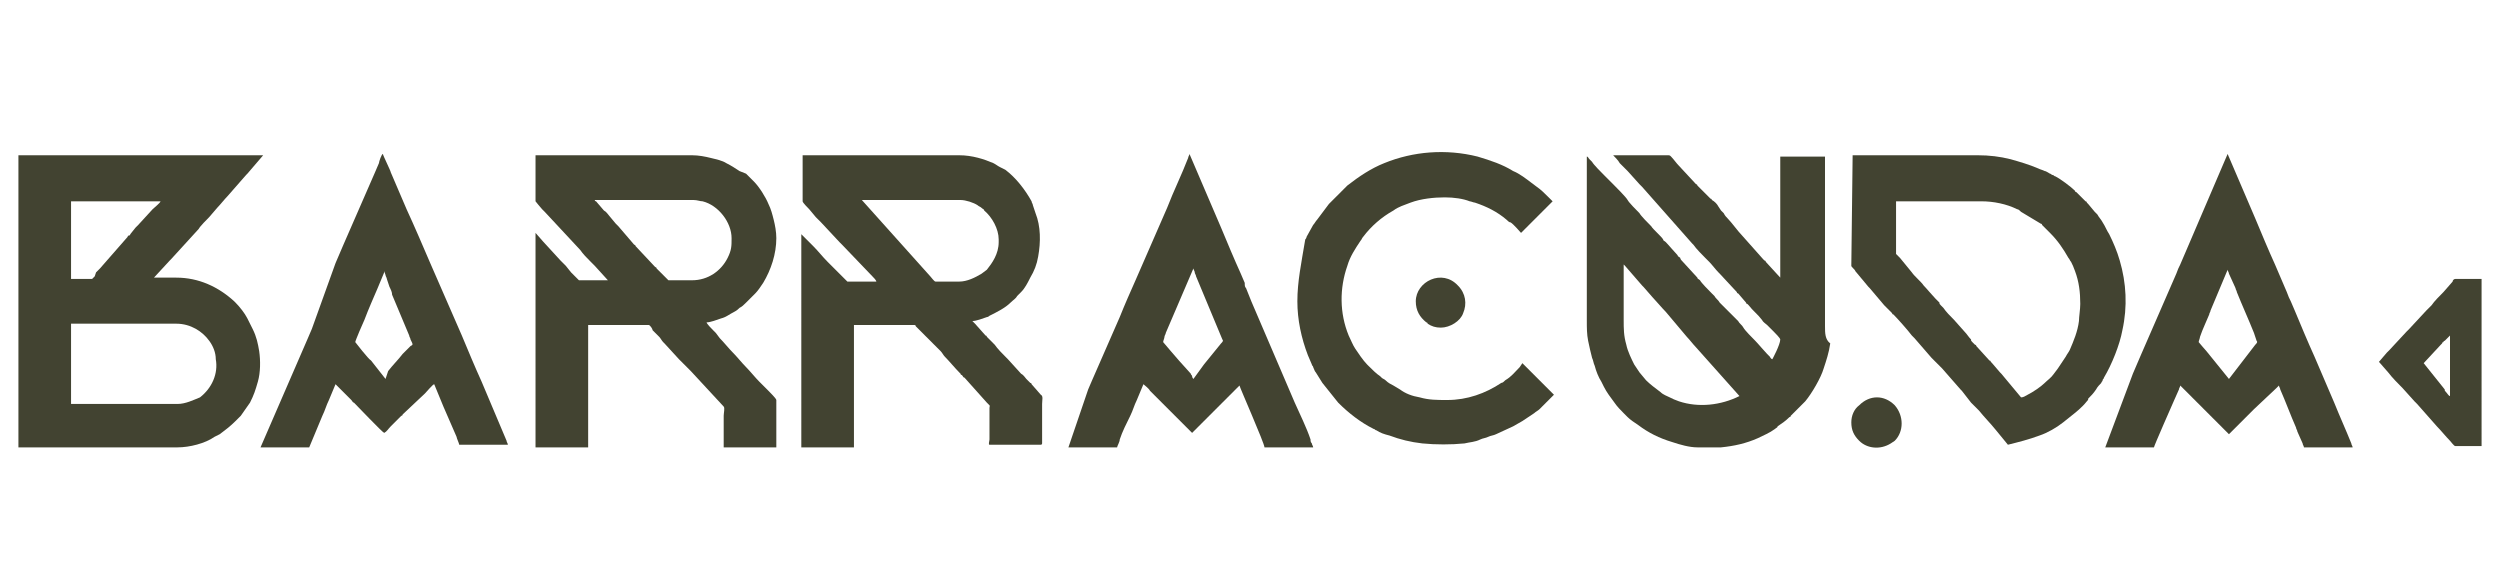
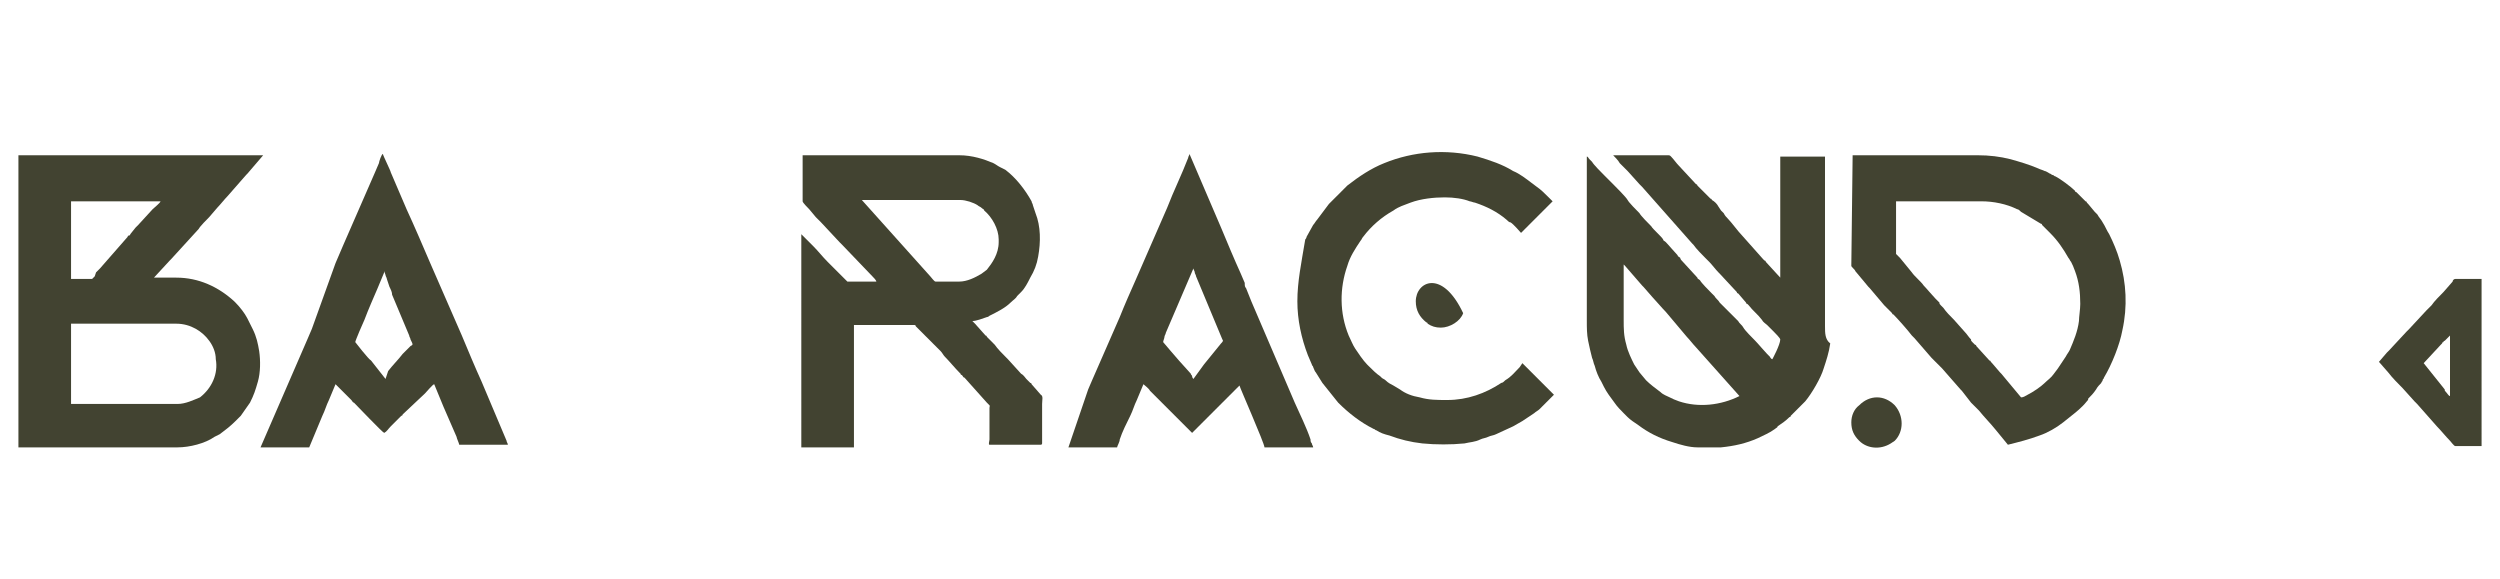
<svg xmlns="http://www.w3.org/2000/svg" version="1.1" id="Camada_1" x="0px" y="0px" viewBox="0 0 190 44" style="enable-background:new 0 0 190 44;" xml:space="preserve">
  <style type="text/css">
	.st0{fill-rule:evenodd;clip-rule:evenodd;fill:#424331;}
</style>
  <g id="Camada_x0020_1">
    <g id="_2228172146608">
      <path class="st0" d="M13.5,30.7H5.4v-6.1h8c1.1,0,2,0.6,2.5,1.3c0.3,0.4,0.5,0.9,0.5,1.4c0.2,1.1-0.3,2.2-1.2,2.9    C14.7,30.4,14.1,30.7,13.5,30.7L13.5,30.7z M7,21.2H5.4v-5.9c1.2,0,2.3,0,3.4,0c1.1,0,2.3,0,3.4,0c0,0.1-0.5,0.5-0.6,0.6l-1.1,1.2    c-0.1,0.1-0.1,0.1-0.2,0.2l-0.4,0.5c0,0,0,0.1-0.1,0.1c0,0-0.1,0-0.1,0.1l-2.1,2.4c0,0-0.1,0.1-0.1,0.1c-0.1,0.1-0.1,0.1-0.2,0.2    L7.2,21C7.1,21.1,7,21.2,7,21.2L7,21.2z M1.4,34h12.1c0.9,0,2.1-0.3,2.8-0.8l0.4-0.2c0.4-0.3,0.8-0.6,1.2-1    c0.1-0.1,0.1-0.1,0.2-0.2c0,0,0.1-0.1,0.1-0.1c0,0,0.1-0.1,0.1-0.1c0.2-0.3,0.5-0.7,0.7-1c0.3-0.6,0.4-0.9,0.6-1.6    c0.2-0.7,0.2-1.6,0.1-2.3c-0.1-0.6-0.2-1.1-0.5-1.7l-0.4-0.8c-0.2-0.4-0.6-0.9-0.9-1.2c0,0-0.1-0.1-0.1-0.1    c-1.2-1.1-2.7-1.8-4.4-1.8c-0.6,0-1.1,0-1.7,0l1.2-1.3c0.1-0.1,0.1-0.1,0.1-0.1l2.1-2.3c0.1-0.2,0.6-0.7,0.8-0.9l0.6-0.7    c0.2-0.2,0.6-0.7,0.8-0.9l1.4-1.6c0,0,0,0,0.1-0.1l1.2-1.4H1.4L1.4,34L1.4,34z" />
      <path class="st0" d="M123.4,20.1c0,0,0.1,0.1,0.1,0.1l1.3,1.5c0,0,0,0,0.1,0.1l0.7,0.8c0.2,0.2,0.7,0.8,1,1.1l1.6,1.9    c0.2,0.2,0.5,0.6,0.7,0.8l3.3,3.7c-1.4,0.7-3.1,0.9-4.6,0.4c-0.3-0.1-0.5-0.2-0.7-0.3c-0.2-0.1-0.5-0.2-0.7-0.4    c-0.4-0.3-0.8-0.6-1.1-0.9l-0.5-0.6l-0.4-0.6c-0.2-0.4-0.5-1-0.6-1.5c-0.2-0.7-0.2-1.2-0.2-1.9C123.4,22.8,123.4,21.4,123.4,20.1    L123.4,20.1z M138.7,24.8V11.9h-3.4v9.2l-1.1-1.2c0,0,0-0.1-0.1-0.1c0,0-0.1-0.1-0.1-0.1l-1.6-1.8c-0.3-0.3-0.8-1-1.1-1.3    c-0.1-0.1-0.2-0.2-0.3-0.4c-0.1-0.1-0.1-0.1-0.2-0.2l-0.2-0.3c-0.1-0.2-0.3-0.4-0.5-0.5c0,0,0-0.1-0.1-0.1c0,0-0.1-0.1-0.1-0.1    l-0.6-0.6c0,0-0.1-0.1-0.1-0.1l-0.2-0.2c0,0,0-0.1-0.1-0.1l-1.3-1.4c-0.2-0.2-0.4-0.5-0.6-0.7c-0.1-0.1-0.1-0.1-0.3-0.1h-4.1    c0.1,0.1,0.4,0.4,0.5,0.6l0.2,0.2c0.1,0.1,0.3,0.3,0.4,0.4l0.9,1c0,0,0.1,0.1,0.1,0.1c0,0,0.1,0.1,0.1,0.1l3.8,4.3    c0,0,0.1,0.1,0.1,0.1c0.2,0.3,0.7,0.8,0.9,1l0.3,0.3c0.2,0.2,0.5,0.6,0.7,0.8c0,0,0.1,0.1,0.1,0.1l1.3,1.4c0,0.1,0.1,0.1,0.1,0.1    l0.6,0.7c0,0,0,0.1,0.1,0.1c0,0,0.1,0.1,0.1,0.1c0.3,0.4,0.7,0.7,1,1.1c0.1,0.2,0.3,0.3,0.4,0.4l0.4,0.4c0,0,0.1,0.1,0.1,0.1    c0.1,0.1,0.5,0.5,0.5,0.6c0,0.4-0.6,1.5-0.6,1.5c-0.1,0-0.2-0.2-0.2-0.2c-0.1-0.1-0.2-0.2-0.2-0.2c-0.2-0.2-0.7-0.8-0.9-1    c-0.2-0.2-0.8-0.8-0.9-1c-0.1-0.2-0.3-0.3-0.4-0.5c-0.2-0.2-0.5-0.5-0.7-0.7c-0.2-0.2-0.5-0.5-0.7-0.7c-0.1-0.2-0.3-0.3-0.4-0.5    c-0.1-0.1-0.2-0.2-0.2-0.2c-0.2-0.2-0.8-0.8-0.9-1c-0.1-0.1-0.2-0.1-0.2-0.2c-0.2-0.2-0.9-1-1.1-1.2c-0.1-0.1-0.2-0.2-0.2-0.3    c-0.1-0.1-0.2-0.1-0.2-0.2c-0.2-0.2-0.7-0.8-0.9-1c-0.1-0.1-0.2-0.1-0.2-0.2c-0.1-0.2-0.8-0.8-0.9-1c-0.2-0.2-0.8-0.8-0.9-1    c-0.2-0.2-0.8-0.8-0.9-1c-0.1-0.2-0.9-1-1.1-1.2c-0.2-0.2-0.5-0.5-0.7-0.7c-0.2-0.2-0.8-0.8-0.9-1c-0.1-0.1-0.2-0.2-0.2-0.2    c-0.1-0.1-0.1-0.2-0.2-0.2l0,10.9c0,0.3,0,0.5,0,0.8c0,0.3,0,0.5,0,0.8c0,0.5,0,1,0.1,1.5c0.1,0.5,0.2,0.9,0.3,1.3    c0.1,0.2,0.1,0.4,0.2,0.6c0.1,0.4,0.3,0.9,0.5,1.2l0.2,0.4c0.2,0.4,0.5,0.8,0.8,1.2c0.2,0.3,0.5,0.6,0.7,0.8l0.3,0.3    c0.2,0.2,0.5,0.4,0.8,0.6c0.8,0.6,1.6,1,2.6,1.3c0.6,0.2,1.3,0.4,1.9,0.4c0.1,0,0.3,0,0.4,0l0.7,0c0.2,0,0.5,0,0.7,0    c1-0.1,1.9-0.3,2.8-0.7c0.4-0.2,0.9-0.4,1.3-0.7c0.1-0.1,0.2-0.1,0.2-0.2c0.3-0.2,0.6-0.4,0.9-0.7c0,0,0.1,0,0.1-0.1l1.1-1.1    c0.5-0.6,1.2-1.8,1.4-2.5c0.2-0.6,0.4-1.2,0.5-1.9C138.7,25.8,138.7,25.3,138.7,24.8L138.7,24.8z" />
      <path class="st0" d="M65.5,15.2c2.5,0,5,0,7.5,0c0.4,0,1,0.2,1.3,0.4c0.1,0.1,0.2,0.1,0.3,0.2c0.1,0.1,0.2,0.1,0.2,0.2    c0.6,0.5,1.1,1.4,1.1,2.2v0.2c0,0.9-0.5,1.6-0.9,2.1l-0.4,0.3c-0.5,0.3-1.1,0.6-1.7,0.6h-1.8c-0.1,0-0.3-0.3-0.4-0.4L65.5,15.2    L65.5,15.2z M61,15.3c0,0.1,0.4,0.5,0.5,0.6l0.5,0.6c0.1,0.1,0.1,0.1,0.2,0.2c0.1,0.1,0.1,0.1,0.2,0.2l1.4,1.5    c0.1,0.1,0.1,0.1,0.2,0.2l2.3,2.4c0.1,0.1,0.3,0.3,0.3,0.4l-2,0c-0.1,0-0.2,0-0.2,0c-0.1-0.1-0.2-0.2-0.3-0.3    c-0.1-0.1-0.2-0.2-0.3-0.3c-0.1-0.1-0.2-0.2-0.3-0.3l-0.6-0.6c-0.4-0.4-0.7-0.8-1.1-1.2c-0.1-0.1-0.2-0.2-0.3-0.3l-0.3-0.3    c-0.1-0.1-0.2-0.2-0.3-0.3V34h4v-9.3h4.6c0.1,0,0.1,0.1,0.1,0.1l0.7,0.7c0.2,0.2,0.4,0.4,0.6,0.6l0.6,0.6c0.1,0.1,0.2,0.3,0.3,0.4    c0.3,0.3,0.8,0.9,1.1,1.2c0,0,0.1,0.1,0.1,0.1c0,0.1,0.1,0.1,0.1,0.1c0.1,0.1,0.1,0.2,0.2,0.2l1.7,1.9c0,0,0.1,0.1,0.1,0.1    c0.2,0.2,0.1,0.1,0.1,0.3c0,0.3,0,0.6,0,1c0,0.2,0,0.3,0,0.4l0,1c0,0.1-0.1,0.4,0,0.4h3.9c0,0,0.1,0,0.1-0.1c0-0.5,0-2.6,0-3    c0-0.3,0.1-0.6-0.1-0.7l-0.7-0.8c0,0,0-0.1-0.1-0.1l-0.2-0.2c0,0-0.1-0.1-0.1-0.1c-0.1-0.1-0.2-0.3-0.4-0.4l-1-1.1    c0,0-0.1-0.1-0.1-0.1c-0.3-0.3-0.7-0.7-0.9-1l-0.6-0.6c0,0,0-0.1-0.1-0.1l-0.8-0.9c-0.1-0.1-0.1-0.1-0.2-0.2    c0.3,0,0.8-0.2,1.1-0.3c0.1,0,0.2-0.1,0.2-0.1c0.6-0.3,1.2-0.6,1.6-1c0.2-0.2,0.4-0.3,0.5-0.5c0,0,0.1-0.1,0.1-0.1    c0.1-0.1,0.1-0.1,0.2-0.2c0.3-0.3,0.5-0.7,0.7-1.1c0.3-0.5,0.5-1,0.6-1.6c0.2-1.1,0.2-2.3-0.2-3.3l-0.2-0.6c0-0.1-0.1-0.2-0.1-0.3    c-0.5-0.9-1.2-1.8-2-2.4L76,12.7c-0.2-0.1-0.3-0.2-0.5-0.3c-0.7-0.3-1.6-0.6-2.6-0.6H61L61,15.3L61,15.3z" />
-       <path class="st0" d="M45.2,15.2l7.5,0c0.3,0,0.5,0.1,0.7,0.1c1.2,0.3,2.2,1.6,2.2,2.8c0,0.6,0,0.9-0.3,1.5c-0.5,1-1.5,1.7-2.7,1.7    h-1.8c0,0-0.1-0.1-0.2-0.2c-0.1-0.1-0.1-0.1-0.2-0.2c-0.1-0.1-0.1-0.1-0.2-0.2l-0.2-0.2c0,0-0.1-0.1-0.1-0.1c0,0,0-0.1-0.1-0.1    l-1.5-1.6c0,0,0-0.1-0.1-0.1L47,17.2c-0.1-0.1-0.1-0.1-0.2-0.2l-0.5-0.6c-0.1-0.1-0.2-0.3-0.4-0.4l-0.6-0.7    C45.3,15.3,45.2,15.3,45.2,15.2L45.2,15.2z M40.7,15.3c0,0,0.4,0.5,0.5,0.6c0.1,0.1,0.1,0.1,0.2,0.2l2.7,2.9    c0.2,0.3,0.5,0.6,0.8,0.9L45,20c0.1,0.1,0.1,0.1,0.2,0.2l1,1.1l-2,0c-0.1,0-0.2,0-0.2,0c-0.1-0.1-0.2-0.2-0.3-0.3    c-0.1-0.1-0.2-0.2-0.3-0.3L43,20.2c0,0,0,0-0.1-0.1c-0.1-0.1-0.2-0.2-0.3-0.3l-1.1-1.2c-0.2-0.2-0.7-0.8-0.8-0.9V34h4v-9.3h4.6    c0.1,0,0.3,0.3,0.3,0.4l0.5,0.5c0.1,0.1,0.2,0.3,0.3,0.4c0,0,0.1,0.1,0.1,0.1l1.1,1.2c0.1,0.1,0.1,0.1,0.1,0.1l0.7,0.7    c0,0,0.1,0.1,0.1,0.1l2.5,2.7c0.1,0.1,0,0.5,0,0.7l0,2.4h4v-3.6c0-0.1-0.5-0.6-0.6-0.7l-0.7-0.7c-0.3-0.3-0.7-0.8-1-1.1    c-0.3-0.3-0.7-0.8-1-1.1c-0.3-0.3-0.7-0.8-1-1.1l-0.3-0.4c-0.1-0.1-0.1-0.1-0.2-0.2c-0.1-0.1-0.5-0.5-0.5-0.6    c0.3,0,0.8-0.2,1.1-0.3c0.4-0.1,0.6-0.3,1-0.5c0.2-0.1,0.3-0.2,0.4-0.3c0.2-0.1,0.3-0.2,0.5-0.4l0.3-0.3c0.1-0.1,0.1-0.1,0.2-0.2    c0.1-0.1,0.1-0.1,0.2-0.2c0.2-0.2,0.4-0.5,0.6-0.8c0.6-1,1-2.2,1-3.4c0-0.5-0.1-1-0.2-1.4c-0.1-0.4-0.2-0.8-0.4-1.2    c-0.2-0.5-0.7-1.3-1.1-1.7l-0.4-0.4c-0.1-0.1-0.1-0.1-0.2-0.2L56.2,13c-0.3-0.2-0.6-0.4-1-0.6c-0.3-0.2-0.8-0.3-1.2-0.4    c-0.4-0.1-0.9-0.2-1.4-0.2H40.7L40.7,15.3L40.7,15.3z" />
      <path class="st0" d="M144.1,19.3v-4h6.5c0.9,0,1.9,0.2,2.7,0.6c0.1,0,0.2,0.1,0.3,0.2c0.5,0.3,1,0.6,1.5,0.9    c0.1,0,0.1,0.1,0.1,0.1l0.6,0.6c0.6,0.6,1,1.2,1.4,1.9c0.1,0.1,0.1,0.2,0.2,0.3c0.1,0.2,0.2,0.4,0.3,0.7c0.3,0.8,0.4,1.6,0.4,2.5    c0,0.4-0.1,1-0.1,1.3c-0.1,0.8-0.4,1.5-0.7,2.2c-0.1,0.2-0.2,0.3-0.3,0.5c-0.2,0.3-0.4,0.6-0.6,0.9l-0.3,0.4    c-0.2,0.3-0.5,0.5-0.7,0.7c-0.3,0.3-0.9,0.7-1.3,0.9c-0.2,0.1-0.3,0.2-0.5,0.2l-1.5-1.8c0,0-0.1-0.1-0.1-0.1l-0.6-0.7    c0,0,0,0-0.1-0.1c0,0,0-0.1-0.1-0.1l-1-1.1c0,0,0-0.1-0.1-0.1c-0.1-0.1-0.1-0.1-0.2-0.2c-0.1-0.1-0.1-0.1-0.1-0.2    c-0.2-0.2-0.3-0.4-0.5-0.6l-0.8-0.9c-0.3-0.3-0.6-0.6-0.8-0.9l-0.2-0.2c-0.1-0.1-0.1-0.1-0.1-0.2l-0.3-0.3c-0.2-0.2-0.7-0.8-0.9-1    c-0.2-0.3-0.7-0.7-0.9-1l-0.9-1.1c0,0-0.1-0.1-0.1-0.1C144.2,19.4,144.2,19.4,144.1,19.3C144.1,19.4,144.1,19.3,144.1,19.3    L144.1,19.3z M140.7,20.2c0,0.1,0.3,0.3,0.3,0.4l1,1.2c0,0,0.1,0.1,0.1,0.1l1.1,1.3c0.2,0.2,0.4,0.4,0.6,0.6c0,0,0,0.1,0.1,0.1    c0.3,0.3,1.1,1.2,1.4,1.6c0.1,0.1,0.1,0.1,0.2,0.2l1.3,1.5c0.1,0.1,0.1,0.1,0.2,0.2c0.2,0.2,0.4,0.4,0.6,0.6l1.4,1.6    c0,0,0.1,0.1,0.1,0.1l0.7,0.9c0.1,0.1,0.1,0.1,0.2,0.2l0.4,0.4c0.4,0.5,0.9,1,1.3,1.5l0.9,1.1c0.8-0.2,1.6-0.4,2.4-0.7    c0.6-0.2,1.3-0.6,1.8-1l0.5-0.4c0.5-0.4,0.9-0.7,1.3-1.2c0.1-0.1,0.1-0.1,0.1-0.2c0.2-0.2,0.4-0.4,0.6-0.7    c0.1-0.2,0.3-0.4,0.4-0.5c0-0.1,0.1-0.1,0.1-0.2c0-0.1,0.1-0.1,0.1-0.2c0.6-1,1.2-2.5,1.4-3.6c0.4-1.8,0.3-3.6-0.2-5.3    c-0.2-0.7-0.5-1.4-0.8-2c-0.2-0.3-0.3-0.6-0.5-0.9c-0.1-0.2-0.3-0.4-0.4-0.6c-0.1-0.1-0.1-0.1-0.2-0.2l-0.5-0.6    c0,0-0.1-0.1-0.1-0.1c0,0,0-0.1-0.1-0.1c-0.1-0.1-0.6-0.6-0.7-0.7c0,0-0.1,0-0.1-0.1c-0.3-0.3-1.1-0.9-1.5-1.1    c-0.1,0-0.1-0.1-0.2-0.1c-0.1,0-0.1-0.1-0.2-0.1c-0.2-0.1-0.3-0.2-0.4-0.2c-0.2-0.1-0.3-0.1-0.5-0.2c-0.7-0.3-1.4-0.5-2.1-0.7    c-0.8-0.2-1.6-0.3-2.5-0.3h-9.5L140.7,20.2L140.7,20.2z" />
      <path class="st0" d="M29.3,28.8l-1.1-1.4C28,27.3,27,26,27,26c0-0.1,0.6-1.5,0.7-1.7c0.3-0.8,0.7-1.7,1-2.4l0.5-1.2    c0,0,0-0.1,0-0.1c0,0,0,0,0,0c0,0,0,0,0,0l0.1,0.3c0,0.1,0.1,0.2,0.1,0.3l0.2,0.6c0.1,0.2,0.2,0.4,0.2,0.6l1.3,3.1    c0,0.1,0.1,0.2,0.1,0.3c0.2,0.4,0.2,0.4,0,0.5l-0.4,0.4c-0.1,0.1-0.1,0.1-0.2,0.2c-0.3,0.4-0.8,0.9-1.1,1.3L29.3,28.8L29.3,28.8z     M19.8,34h3.7l1-2.4c0.2-0.4,0.3-0.8,0.5-1.2l0.5-1.2c0.1,0.1,1,1,1.2,1.2c0.1,0.1,0.1,0.2,0.2,0.2c0.2,0.2,2.2,2.3,2.3,2.3    c0.2-0.1,0.3-0.3,0.5-0.5c0.2-0.2,0.6-0.6,0.8-0.8c0.1,0,0.1-0.1,0.1-0.1l1.7-1.6c0.1-0.1,0.6-0.7,0.7-0.7l0.7,1.7    c0.3,0.7,0.7,1.6,1,2.3c0,0.1,0.2,0.5,0.2,0.6h3.7c0-0.1-0.1-0.2-0.1-0.3l-1.9-4.5c-0.5-1.1-1-2.3-1.5-3.5l-2.4-5.5    c-0.6-1.4-1.2-2.8-1.8-4.1c-0.4-0.9-0.8-1.9-1.2-2.8c0-0.1-0.6-1.3-0.6-1.4c-0.1,0-0.3,0.6-0.3,0.7c-0.1,0.2-0.2,0.5-0.3,0.7    l-2.4,5.5c-0.2,0.5-0.4,0.9-0.6,1.4L23.7,25c-0.1,0.2-0.2,0.5-0.3,0.7L19.8,34L19.8,34z" />
      <path class="st0" d="M90.7,28.8c0,0-0.1-0.1-0.1-0.2c0-0.1-0.1-0.1-0.1-0.2l-0.9-1c-0.1-0.1-1.2-1.4-1.2-1.4    c0-0.1,0.1-0.3,0.1-0.4c0-0.1,0.1-0.2,0.1-0.3l0.9-2.1c0.2-0.5,0.4-0.9,0.6-1.4l0.6-1.4c0,0.1,0.1,0.2,0.1,0.3    c0,0.1,0.1,0.2,0.1,0.3l2,4.8c0.1,0.1,0,0.2-0.1,0.3c-0.4,0.5-0.9,1.1-1.3,1.6L90.7,28.8L90.7,28.8z M81.2,34h3.7    c0-0.1,0.2-0.4,0.2-0.6c0.2-0.6,0.5-1.2,0.8-1.8c0.2-0.4,0.3-0.8,0.5-1.2l0.5-1.2c0.1,0.1,0.4,0.3,0.5,0.5    c0.2,0.2,0.3,0.3,0.5,0.5l0.9,0.9c0.3,0.3,0.6,0.6,0.9,0.9l0.8,0.8c0,0,0.1,0.1,0.1,0.1c0.1-0.1,0.3-0.3,0.5-0.5l0.2-0.2    c0.1-0.1,0.2-0.2,0.2-0.2l0.3-0.3c0.1-0.1,0.1-0.1,0.1-0.1c0.3-0.3,0.5-0.5,0.8-0.8l1.3-1.3c0.1-0.1,0.2-0.2,0.2-0.2    c0,0.1,1.9,4.4,1.9,4.7h3.7c0-0.1-0.1-0.2-0.1-0.3c-0.1-0.1-0.1-0.2-0.1-0.3c-0.3-0.9-0.8-1.9-1.2-2.8l-1.2-2.8    c-0.1-0.2-0.2-0.5-0.3-0.7c-0.3-0.7-0.6-1.4-0.9-2.1c-0.1-0.2-0.2-0.5-0.3-0.7c-0.1-0.2-0.2-0.5-0.3-0.7c-0.1-0.2-0.2-0.5-0.3-0.7    l-0.4-1c-0.1-0.1-0.1-0.2-0.1-0.4c-0.1-0.2-0.2-0.5-0.3-0.7c-0.5-1.1-1-2.3-1.5-3.5l-1.2-2.8c-0.2-0.5-0.4-0.9-0.6-1.4l-0.6-1.4    c0,0.1-0.1,0.2-0.1,0.3c-0.5,1.3-1.1,2.5-1.6,3.8l-2.4,5.5c-0.4,0.9-0.8,1.8-1.2,2.8c-0.7,1.6-1.4,3.2-2.1,4.8    c-0.1,0.2-0.2,0.5-0.3,0.7L81.2,34L81.2,34z" />
-       <path class="st0" d="M169.4,28.8l-1.7-2.1c-0.1-0.1-0.6-0.7-0.6-0.7c0-0.1,0.1-0.3,0.1-0.4c0.2-0.6,0.5-1.2,0.7-1.7    c0-0.1,0.1-0.2,0.1-0.3l1.3-3.1c0,0.1,0.1,0.2,0.1,0.3l0.5,1.1c0,0.1,0.1,0.2,0.1,0.3c0.4,1,0.9,2.1,1.3,3.1l0.2,0.6    c0.1,0.1,0,0.2-0.1,0.3L169.4,28.8L169.4,28.8z M160,34h3.7c0-0.1,1.5-3.5,1.5-3.5l0.4-0.9c0-0.1,0.1-0.2,0.1-0.3    c0.1,0.1,0.8,0.8,0.9,0.9l2.6,2.6c0.1,0.1,0.2,0.2,0.2,0.2c0.1-0.1,0.3-0.3,0.5-0.5l0.8-0.8c0.1-0.1,0.1-0.1,0.1-0.1    c0.2-0.2,0.3-0.3,0.5-0.5l1.7-1.6c0.1-0.1,0.2-0.2,0.2-0.2c0,0.1,0.1,0.2,0.1,0.3c0.4,0.9,0.8,2,1.2,2.9c0,0.1,0.1,0.2,0.1,0.3    l0.4,0.9c0,0.1,0.1,0.2,0.1,0.3h3.7c0-0.1-0.1-0.2-0.1-0.3c-0.4-1-0.9-2.1-1.3-3.1l-1.5-3.5c-0.5-1.1-1-2.3-1.5-3.5l-0.3-0.7    c-0.1-0.2-0.2-0.4-0.3-0.7c-0.1-0.2-0.2-0.5-0.3-0.7c-0.2-0.5-0.4-0.9-0.6-1.4c-0.5-1.1-1-2.3-1.5-3.5l-2.1-4.9l-0.3,0.7    c-0.4,0.9-0.8,1.9-1.2,2.8c-0.4,0.9-0.8,1.9-1.2,2.8l-0.6,1.4c-0.1,0.2-0.2,0.5-0.3,0.7c-0.1,0.2-0.2,0.4-0.3,0.7l-2.7,6.2    c-0.2,0.5-0.4,0.9-0.6,1.4L160,34L160,34z" />
      <path class="st0" d="M98.6,22.9c0,1.4,0.3,2.8,0.8,4.1l0.3,0.7c0,0.1,0.1,0.1,0.1,0.2c0.1,0.2,0.1,0.3,0.2,0.4l0.5,0.8    c0.4,0.5,0.8,1,1.2,1.5c0.8,0.8,1.7,1.5,2.7,2c0.1,0,0.1,0.1,0.2,0.1c0.3,0.2,0.6,0.3,1,0.4c0.8,0.3,1.6,0.5,2.5,0.6    c1,0.1,2.2,0.1,3.2,0c0.4-0.1,0.8-0.1,1.2-0.3c0.2-0.1,0.4-0.1,0.6-0.2c0.2-0.1,0.4-0.1,0.6-0.2c0.4-0.2,0.9-0.4,1.3-0.6    c0.2-0.1,0.5-0.3,0.7-0.4c0.3-0.2,0.6-0.4,0.9-0.6c0.1-0.1,0.3-0.2,0.4-0.3l1-1c0,0,0.1-0.1,0.1-0.1l-2.4-2.4l-0.2,0.3    c-0.4,0.4-0.6,0.7-1.1,1c-0.1,0.1-0.2,0.2-0.3,0.2c-1.2,0.8-2.6,1.3-4.1,1.3c-0.8,0-1.4,0-2.1-0.2c-0.6-0.1-1.1-0.3-1.5-0.6    l-0.5-0.3c-0.2-0.1-0.4-0.2-0.6-0.4c-0.1-0.1-0.2-0.1-0.3-0.2c0,0-0.1-0.1-0.1-0.1c-0.3-0.2-0.6-0.5-0.9-0.8c0,0-0.1-0.1-0.1-0.1    c-0.3-0.3-0.7-0.9-0.9-1.2c-0.2-0.3-0.3-0.6-0.5-1c-0.7-1.7-0.7-3.6-0.1-5.3c0.2-0.7,0.6-1.3,1-1.9c0.1-0.1,0.1-0.2,0.2-0.3    c0.6-0.8,1.4-1.5,2.3-2c0.4-0.3,0.8-0.4,1.3-0.6c0.8-0.3,1.8-0.4,2.6-0.4c0.7,0,1.4,0.1,1.9,0.3c0.1,0,0.3,0.1,0.4,0.1    c0.9,0.3,1.7,0.7,2.4,1.3c0.1,0.1,0.2,0.2,0.3,0.2c0.2,0.1,0.8,0.8,0.8,0.8l2.4-2.4l-0.3-0.3c-0.3-0.3-0.6-0.6-0.9-0.8l-0.4-0.3    c-0.4-0.3-0.9-0.7-1.4-0.9c-0.8-0.5-1.7-0.8-2.7-1.1c-2.4-0.6-4.9-0.4-7.1,0.5c-1,0.4-1.9,1-2.8,1.7l-0.2,0.2    c-0.2,0.2-0.4,0.4-0.6,0.6l-0.5,0.5c0,0-0.1,0.1-0.1,0.1c-0.3,0.4-0.6,0.8-0.9,1.2c-0.1,0.1-0.2,0.3-0.3,0.4l-0.5,0.9    c0,0.1-0.1,0.2-0.1,0.2C98.9,20,98.6,21.4,98.6,22.9L98.6,22.9z" />
      <path class="st0" d="M184.2,27.6l1.3-1.4c0.1-0.1,0.1-0.1,0.1-0.1c0-0.1,0.1-0.1,0.1-0.1c0-0.1,0.1-0.1,0.1-0.1l0.4-0.4    c0,1.5,0,3.1,0,4.6c-0.1,0-0.2-0.2-0.3-0.3c-0.1-0.1-0.1-0.1-0.1-0.2L184.2,27.6L184.2,27.6z M180.8,27.5l0.7,0.8    c0.3,0.4,0.8,0.9,1.1,1.2l0.9,1c0.1,0.1,0.1,0.1,0.2,0.2l1.5,1.7c0.3,0.3,0.7,0.8,1,1.1c0.1,0.1,0.3,0.4,0.4,0.4h2V21.2h-2    c-0.1,0-0.2,0.1-0.2,0.2l-0.7,0.8c-0.3,0.3-0.7,0.7-0.9,1l-0.3,0.3c0,0-0.1,0.1-0.1,0.1l-1.3,1.4c-0.1,0.1-0.1,0.1-0.2,0.2    l-1.3,1.4c-0.1,0.1-0.1,0.1-0.2,0.2L180.8,27.5L180.8,27.5z" />
-       <path class="st0" d="M107.6,22.9c0,0.7,0.3,1.2,0.8,1.6c0.1,0,0.1,0.1,0.1,0.1c0.3,0.2,0.6,0.3,1,0.3c0.7,0,1.5-0.5,1.7-1.1    c0.3-0.7,0.2-1.5-0.4-2.1C109.6,20.4,107.6,21.4,107.6,22.9L107.6,22.9z" />
+       <path class="st0" d="M107.6,22.9c0,0.7,0.3,1.2,0.8,1.6c0.1,0,0.1,0.1,0.1,0.1c0.3,0.2,0.6,0.3,1,0.3c0.7,0,1.5-0.5,1.7-1.1    C109.6,20.4,107.6,21.4,107.6,22.9L107.6,22.9z" />
      <path class="st0" d="M140.7,32.1c0,0.6,0.2,1,0.6,1.4c0.6,0.6,1.6,0.7,2.4,0.2l0.3-0.2c0.7-0.7,0.7-1.9,0-2.7    c-0.8-0.8-1.9-0.8-2.7,0C140.9,31.1,140.7,31.6,140.7,32.1z" />
    </g>
  </g>
</svg>